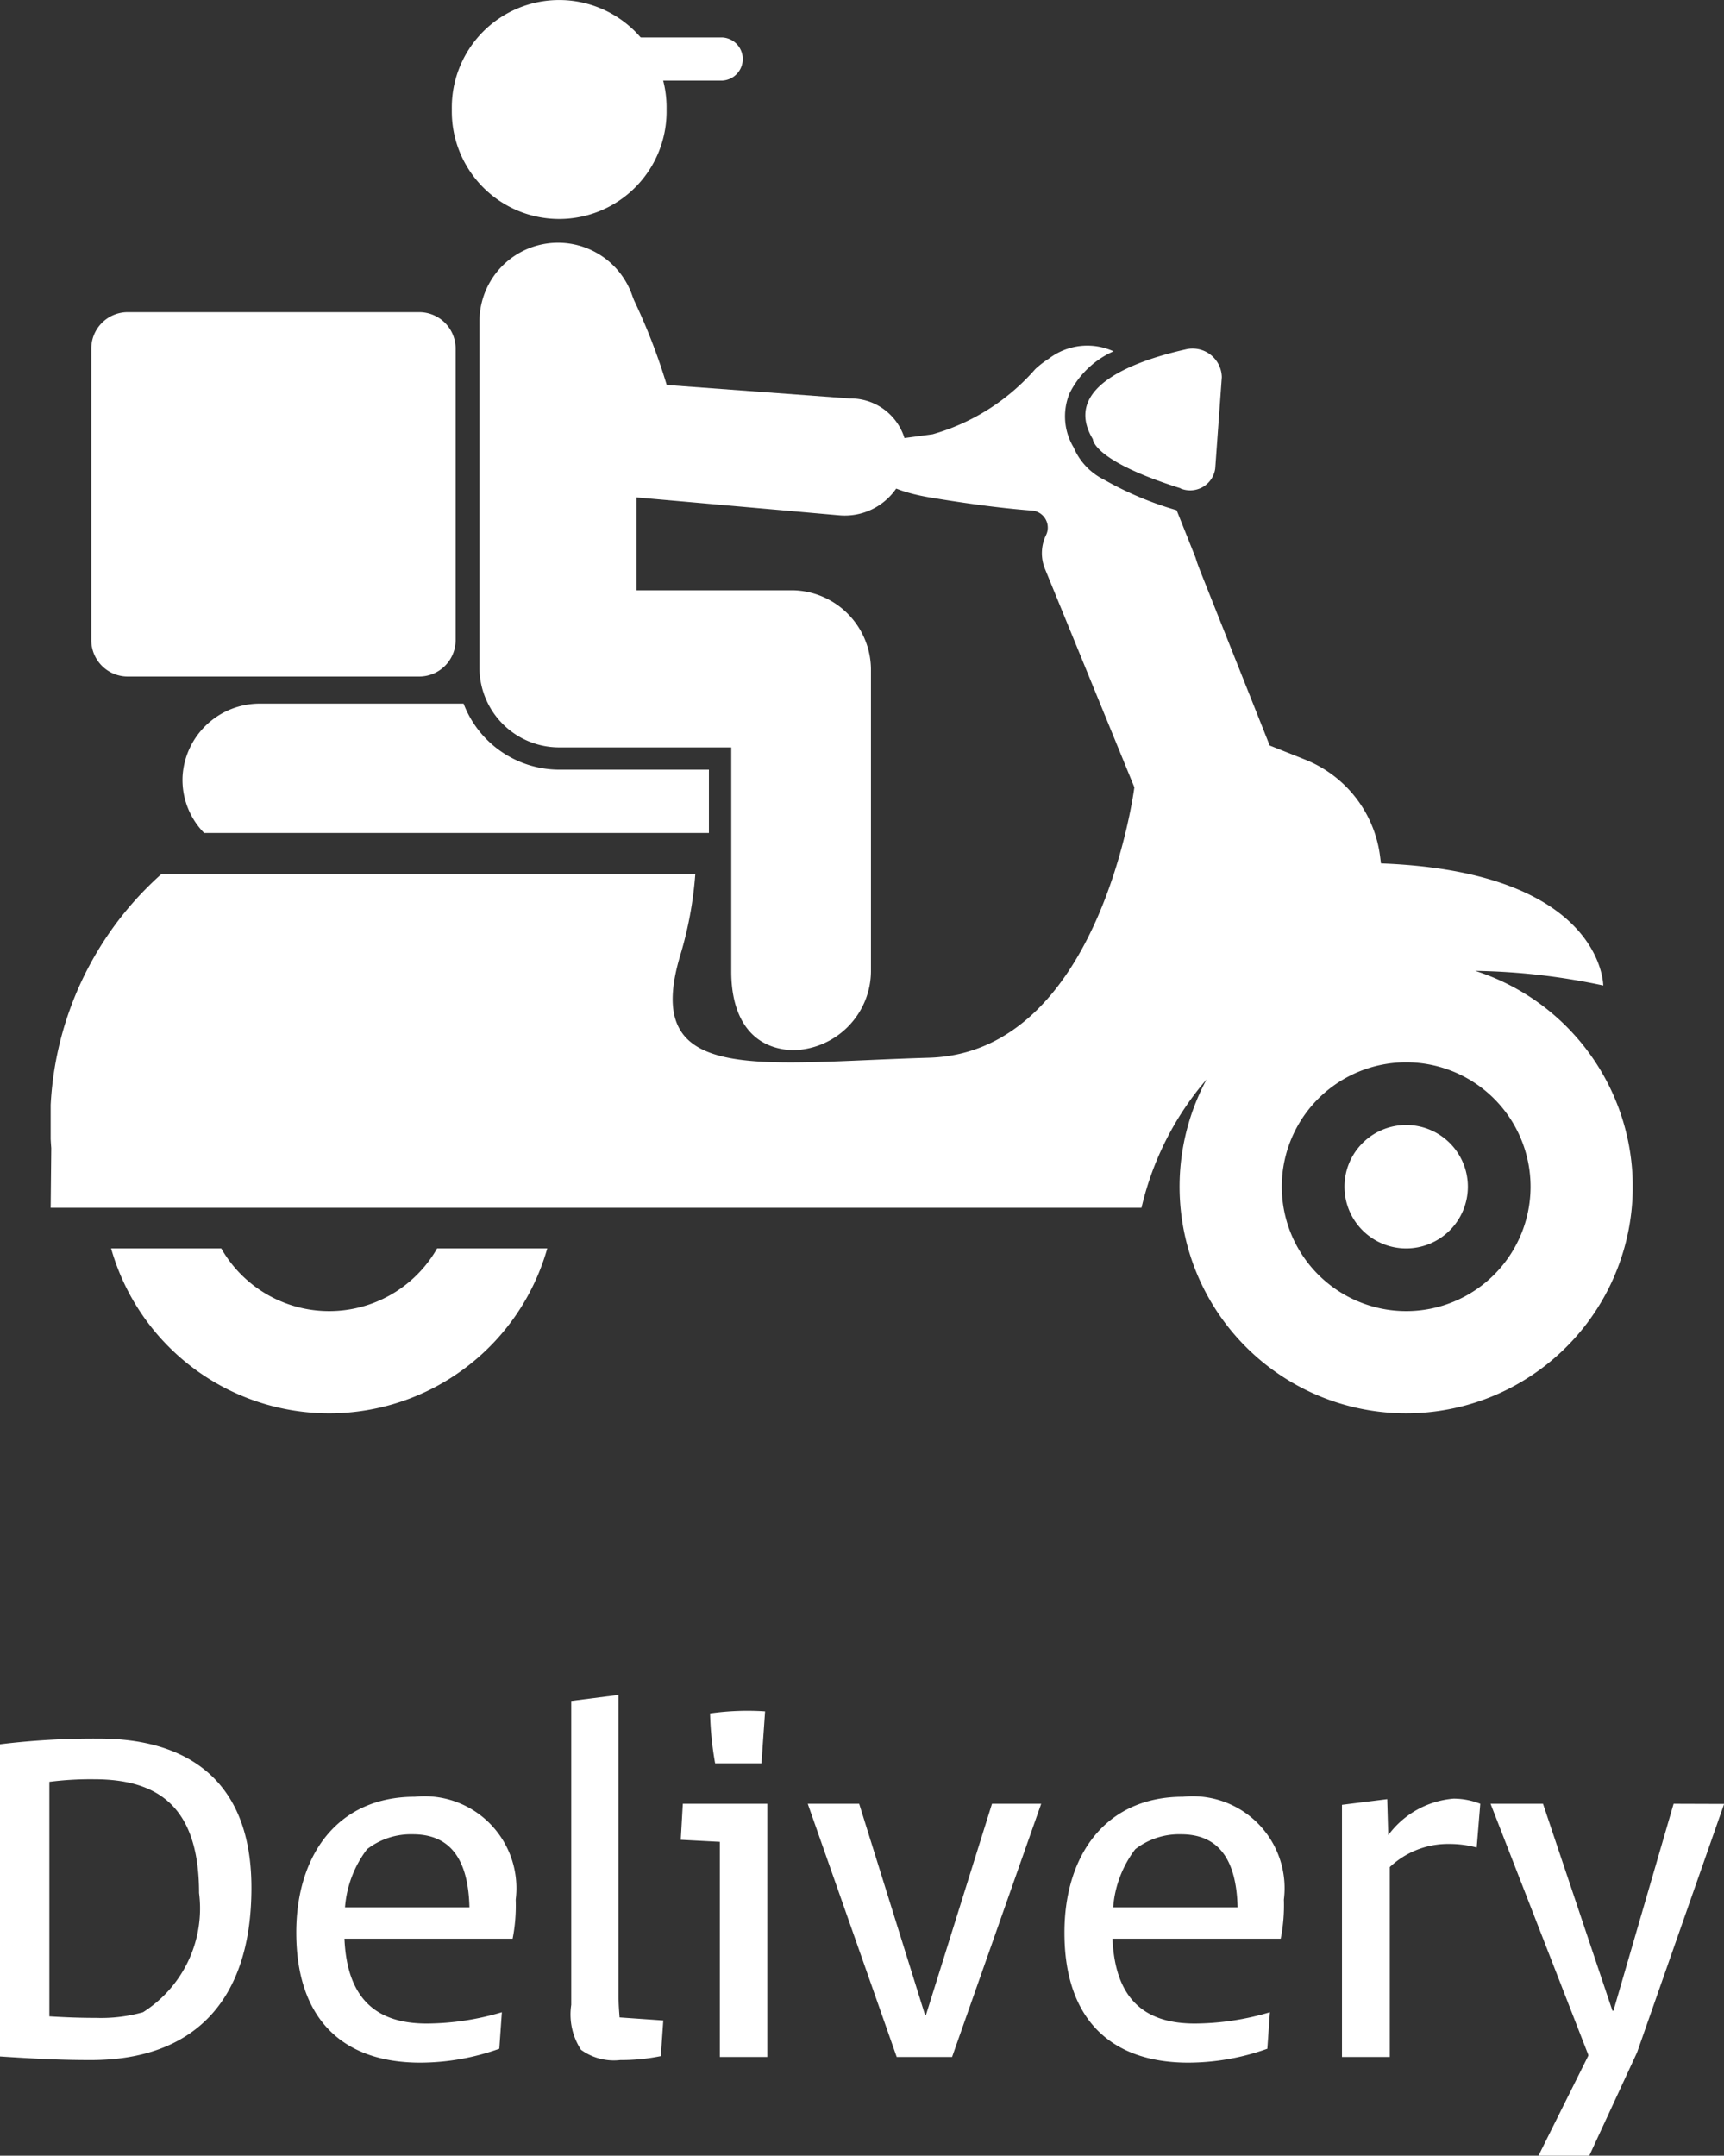
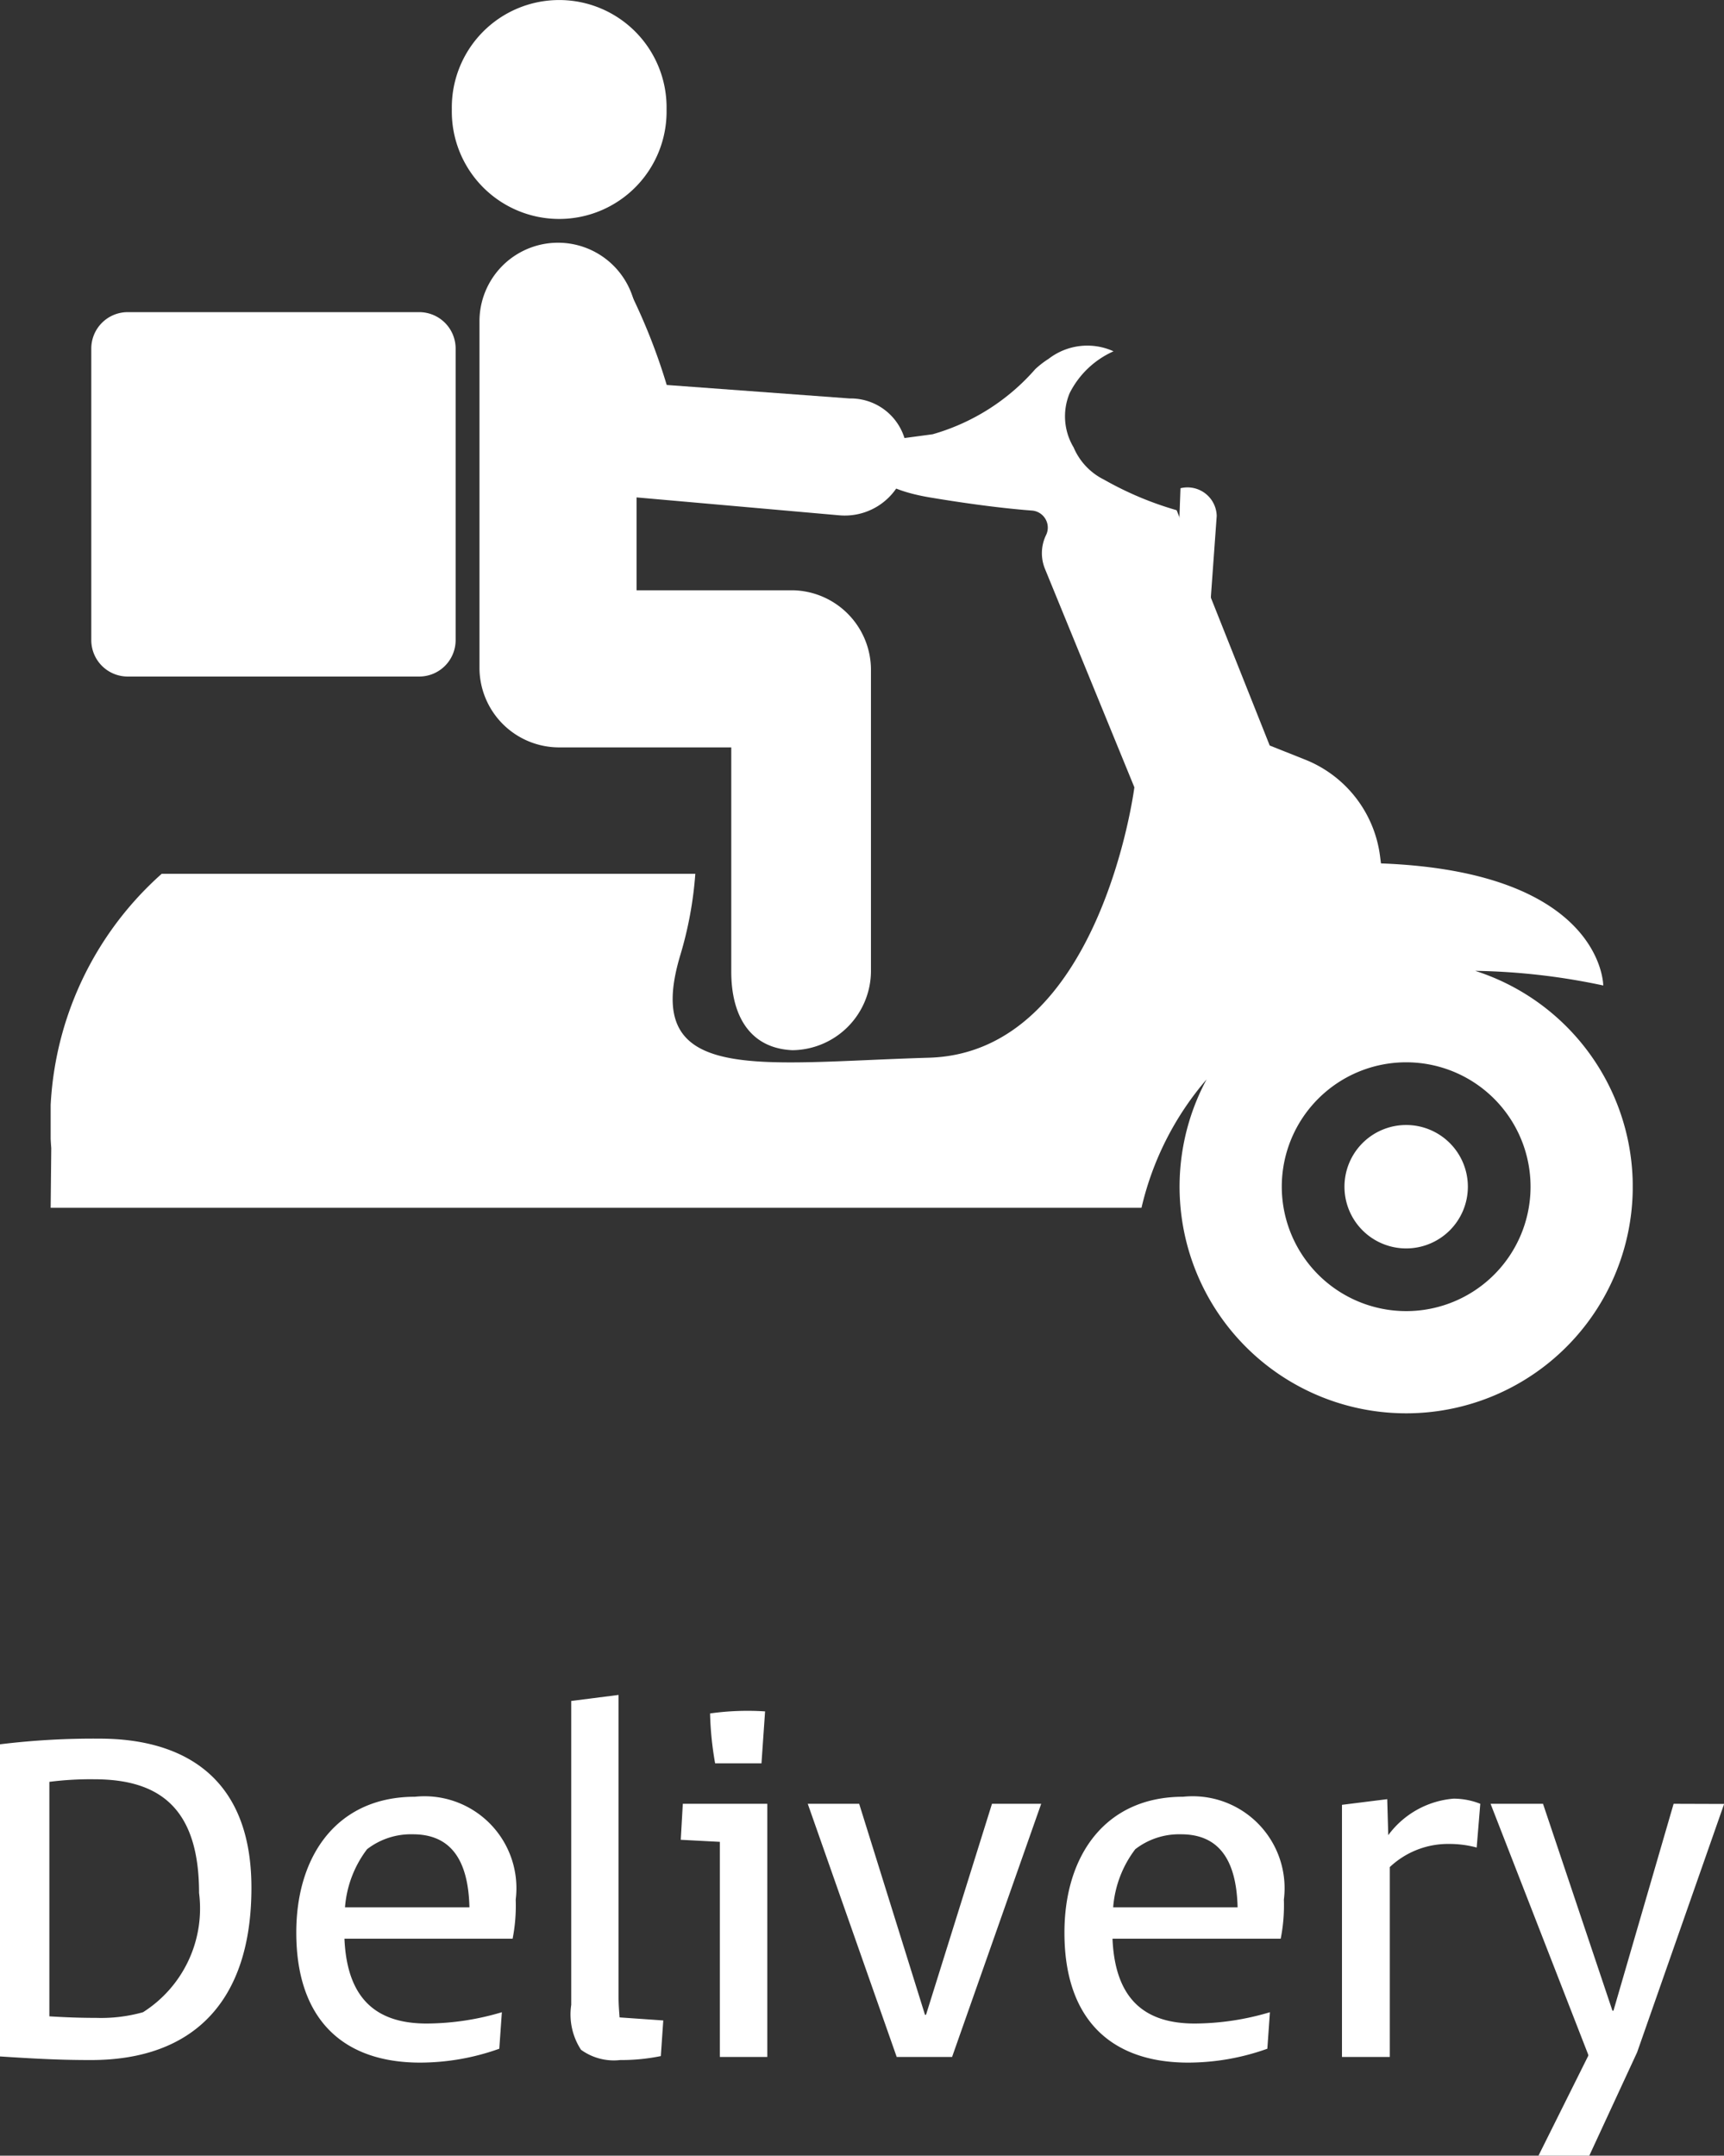
<svg xmlns="http://www.w3.org/2000/svg" width="43.589" height="54.496" viewBox="0 0 43.589 54.496">
  <rect x="0" y="0" width="43.589" height="54.496" fill="#333333" stroke="none" />
  <defs>
    <clipPath id="clip-path">
      <rect id="Rectangle_1139" data-name="Rectangle 1139" width="40" height="35.729" fill="#fff" />
    </clipPath>
  </defs>
  <g id="Group_6612" data-name="Group 6612" transform="translate(-4813.719 -4333)">
    <path id="Path_46691" data-name="Path 46691" d="M-18.98.078c2.574,0,4.056-1.469,4.056-4.355,0-3.068-2.054-3.77-3.835-3.77a19.433,19.433,0,0,0-2.522.143V-.013C-20.28.052-19.695.078-18.98.078Zm.13-1.066c-.39,0-.767-.013-1.183-.039V-6.955A8.25,8.25,0,0,1-18.9-7.02c1.638,0,2.652.715,2.652,2.873a3.106,3.106,0,0,1-1.417,3.016A3.916,3.916,0,0,1-18.85-.988Zm10.608-2.99a2.324,2.324,0,0,0-2.548-2.6c-1.963,0-3,1.482-3,3.432,0,2.184,1.17,3.289,3.133,3.289a5.967,5.967,0,0,0,2-.351l.065-.923a6.731,6.731,0,0,1-1.9.286c-1.261,0-2.015-.611-2.08-2.145H-8.32A4.336,4.336,0,0,0-8.242-3.978Zm-2.6-1.651c.923,0,1.4.6,1.43,1.846h-3.146A2.775,2.775,0,0,1-12-5.252,1.813,1.813,0,0,1-10.842-5.629ZM-4.511-.923-5.616-1c-.013-.182-.026-.325-.026-.559V-9.152L-6.838-9v7.683A1.631,1.631,0,0,0-6.591-.182,1.414,1.414,0,0,0-5.6.078a4.992,4.992,0,0,0,1.027-.1Zm1.313-6.5h1.17l.091-1.313a6.769,6.769,0,0,0-1.391.052A8.3,8.3,0,0,0-3.2-7.423ZM-3.081,0h1.2V-6.4H-4.017l-.052.91.988.052ZM1.391,0h1.4L5.044-6.4H3.8L2.132-1.066H2.106L.442-6.4h-1.3ZM11.18-3.978a2.324,2.324,0,0,0-2.548-2.6c-1.963,0-3,1.482-3,3.432C5.629-.962,6.8.143,8.762.143a5.967,5.967,0,0,0,2-.351l.065-.923a6.731,6.731,0,0,1-1.9.286c-1.261,0-2.015-.611-2.08-2.145H11.1A4.336,4.336,0,0,0,11.18-3.978ZM8.58-5.629c.923,0,1.4.6,1.43,1.846H6.864a2.775,2.775,0,0,1,.559-1.469A1.813,1.813,0,0,1,8.58-5.629ZM12.649,0h1.209V-4.8a2.145,2.145,0,0,1,1.508-.585,2.646,2.646,0,0,1,.689.091L16.146-6.4a1.832,1.832,0,0,0-.676-.13,2.284,2.284,0,0,0-1.651.923l-.026-.91-1.144.143Zm8.385-6.4L19.513-1.17h-.026L17.732-6.4H16.406l2.47,6.344v.026L17.615,2.5H18.9L20.111-.117l2.2-6.279Z" transform="translate(4835 4385)" fill="#fff" />
    <g id="Group_6217" data-name="Group 6217" transform="translate(4815 4333)">
      <g id="Group_6216" data-name="Group 6216" clip-path="url(#clip-path)">
        <path id="Path_46633" data-name="Path 46633" d="M73.394,2.768a2.715,2.715,0,1,0,5.429,0,2.715,2.715,0,1,0-5.429,0" transform="translate(-63.251)" fill="#fff" />
        <path id="Path_46634" data-name="Path 46634" d="M86.363,53.182h-3.94v-6.8a1.986,1.986,0,0,0-3.972,0v8.786a2.015,2.015,0,0,0,1.986,1.986h4.38v5.669c0,1.113.469,1.938,1.546,1.986a2.008,2.008,0,0,0,1.986-1.986V55.168a2.015,2.015,0,0,0-1.986-1.986" transform="translate(-67.609 -38.26)" fill="#fff" />
        <path id="Path_46635" data-name="Path 46635" d="M102.775,54.265l.069,1.582-.218,2.413-.049.541,5.761.509a1.579,1.579,0,0,0,1.586-.935,1.123,1.123,0,0,0,.126-.47c0-.009,0-.017,0-.026a1.426,1.426,0,0,0-1.448-1.523l-4.625-.341a15.1,15.1,0,0,0-.9-2.294c-.06-.11-.308.419-.3.545" transform="translate(-88.401 -46.283)" fill="#fff" />
-         <path id="Path_46636" data-name="Path 46636" d="M191.712,67.319c-2.227-.7-2.215-1.24-2.215-1.24-.8-1.332,1.1-1.99,2.344-2.27a.739.739,0,0,1,.916.7l-.167,2.315a.64.64,0,0,1-.878.5" transform="translate(-163.146 -54.976)" fill="#fff" />
-         <path id="Path_46637" data-name="Path 46637" d="M24.113,130.592a1.918,1.918,0,0,0,.546,1.413H37.422v-1.6H33.607a2.592,2.592,0,0,1-2.388-1.669H26.078a1.953,1.953,0,0,0-1.965,1.853" transform="translate(-20.779 -110.948)" fill="#fff" />
+         <path id="Path_46636" data-name="Path 46636" d="M191.712,67.319a.739.739,0,0,1,.916.7l-.167,2.315a.64.64,0,0,1-.878.5" transform="translate(-163.146 -54.976)" fill="#fff" />
        <path id="Path_46638" data-name="Path 46638" d="M27.58,84.97a7.615,7.615,0,0,1,1.646-3.246,5.729,5.729,0,1,0,6.791-2.744,16.624,16.624,0,0,1,3.238.37s0-2.875-5.62-3.086l-.022-.172a3.043,3.043,0,0,0-1.891-2.45l-.9-.358-1.737-4.364c-.05-.126-.1-.254-.137-.384l-.479-1.2-.022-.007a8.42,8.42,0,0,1-1.811-.765,1.611,1.611,0,0,1-.772-.817,1.523,1.523,0,0,1-.1-1.372,2.276,2.276,0,0,1,1.109-1.057,1.6,1.6,0,0,0-1.641.19,2.306,2.306,0,0,0-.337.26A5.412,5.412,0,0,1,22.3,65.415c-.8.109-1.61.213-1.61.213s-.617,1.014,1.521,1.381c1.192.2,2.061.295,2.6.335a.433.433,0,0,1,.4.432.427.427,0,0,1-.044.188,1.049,1.049,0,0,0-.027.855L27.4,74.34s-.855,6.709-5.193,6.836-7.27.7-6.292-2.578a9.531,9.531,0,0,0,.384-2.071H2.807A8.393,8.393,0,0,0,.015,83.462L0,84.97Zm3.547-.533a3.145,3.145,0,1,1,3.145,3.145,3.148,3.148,0,0,1-3.145-3.145" transform="translate(0 -54.437)" fill="#fff" />
        <path id="Path_46639" data-name="Path 46639" d="M238.263,205.791a1.56,1.56,0,1,1-1.56,1.56,1.56,1.56,0,0,1,1.56-1.56" transform="translate(-203.991 -177.351)" fill="#fff" />
-         <path id="Path_46640" data-name="Path 46640" d="M12.671,228.369h1.174a3.142,3.142,0,0,0,5.458,0h2.785a5.731,5.731,0,0,1-11.028,0Z" transform="translate(-9.532 -196.809)" fill="#fff" />
-         <path id="Path_46641" data-name="Path 46641" d="M88.181,7.947H92.5a.546.546,0,0,0,0-1.091H88.181a.546.546,0,1,0,0,1.091" transform="translate(-75.524 -5.909)" fill="#fff" />
        <path id="Path_46642" data-name="Path 46642" d="M8.355,66.306h7.37a.921.921,0,0,0,.921-.921v-7.37a.921.921,0,0,0-.921-.921H8.355a.921.921,0,0,0-.921.921v7.37a.921.921,0,0,0,.921.921" transform="translate(-6.407 -49.203)" fill="#fff" />
      </g>
    </g>
  </g>
</svg>